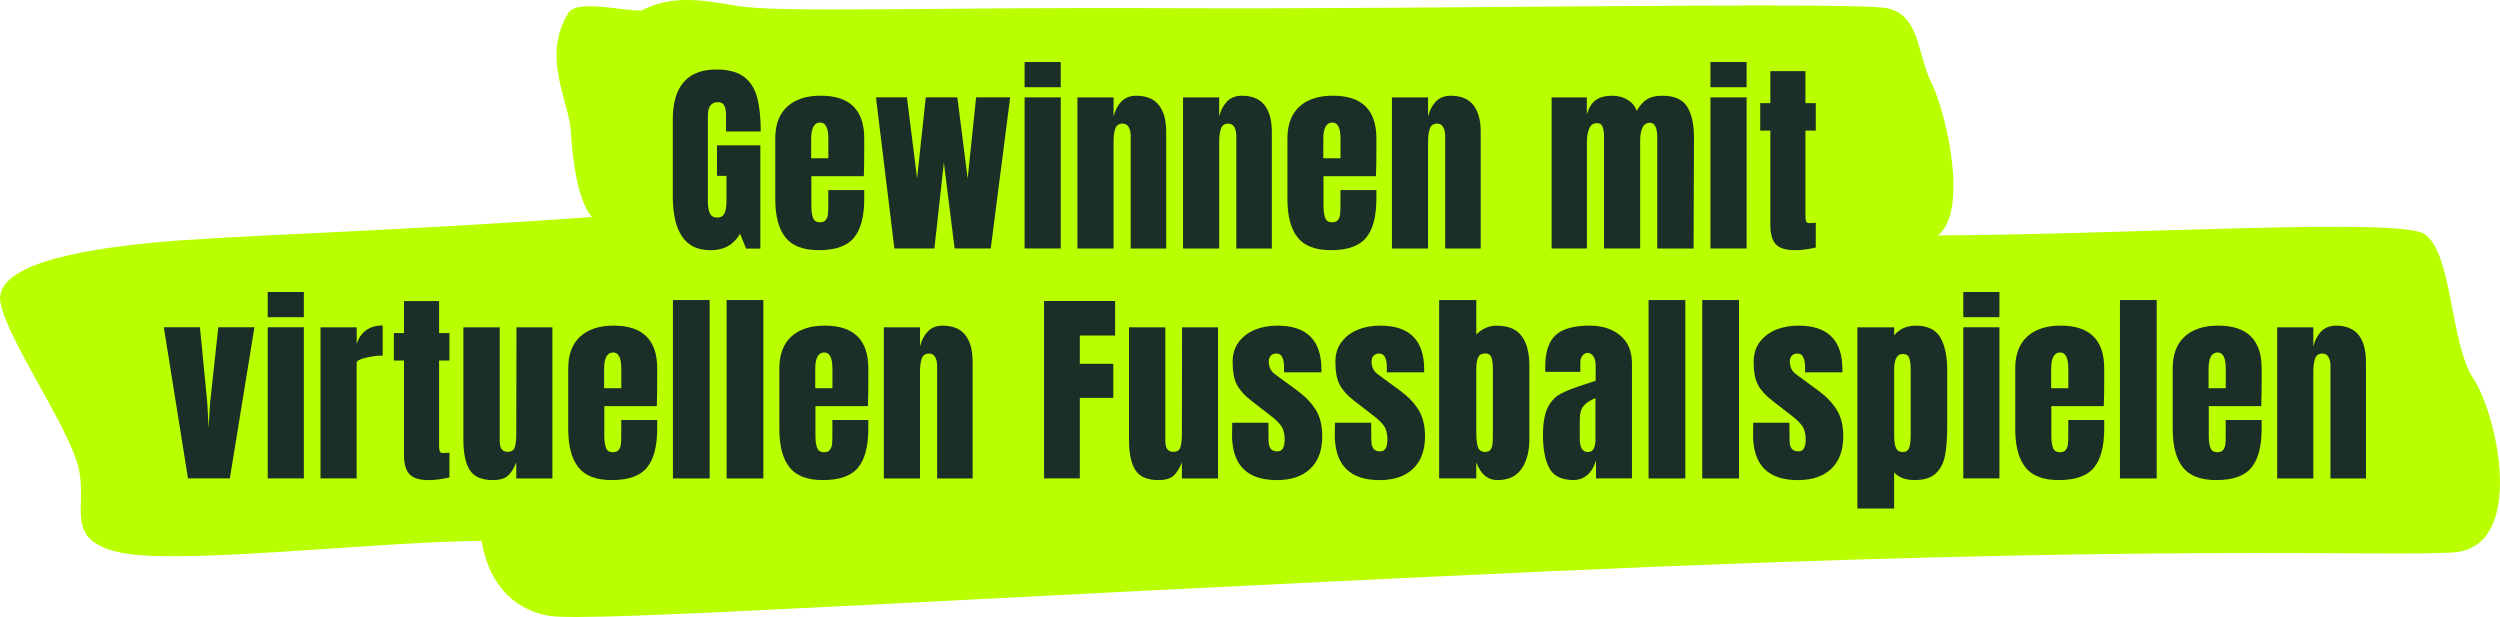
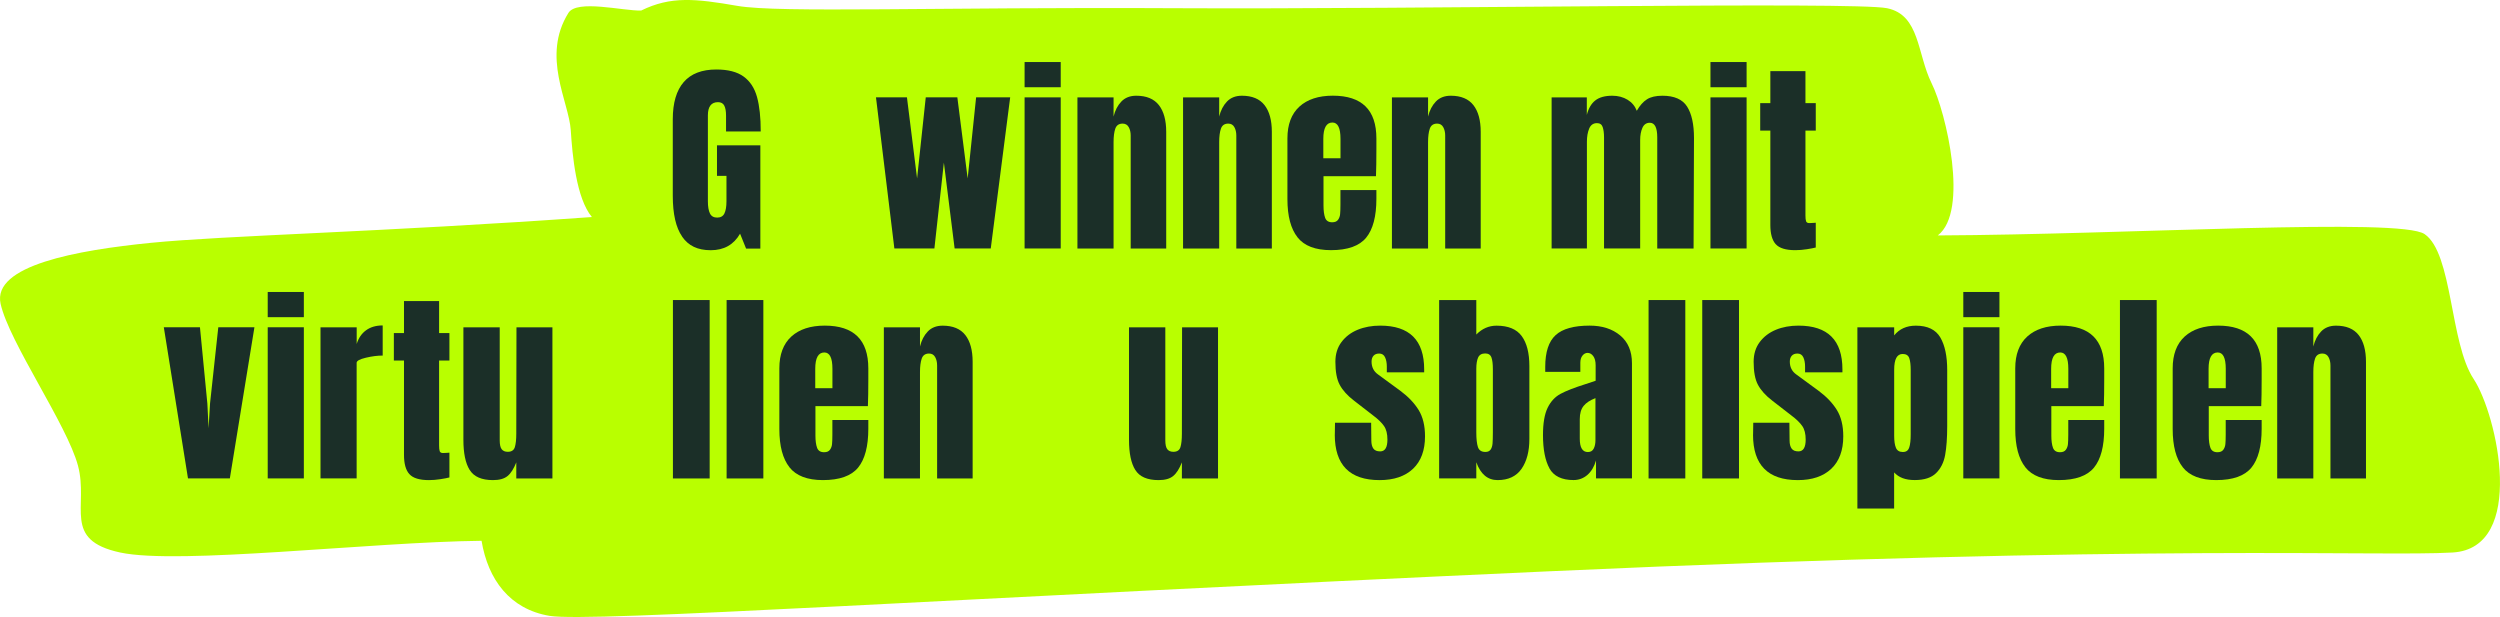
<svg xmlns="http://www.w3.org/2000/svg" id="Ebene_2" viewBox="0 0 532.75 131.49">
  <defs>
    <style>.cls-1{fill:#1b2f28;}.cls-2{fill:#b9ff00;fill-rule:evenodd;}</style>
  </defs>
  <path class="cls-2" d="M126.13,46.25c-3.34-4.01-4.16-13.19-4.5-18.5-.39-6.08-6.29-15.72-.5-25,1.83-2.92,11.63-.4,15.5-.5,6.31-3.11,11.55-2.55,20.5-1,8.95,1.55,42.32,.23,93.5,.5,51.18,.27,144.47-1.44,151.5,0,7.03,1.44,6.38,9.72,9.5,16,3.12,6.28,8,27.31,1.31,32.42,41.03-.19,98.57-3.85,103.75-.28,6,4.14,5.34,23.15,10.43,30.85,5.05,7.64,11.41,36.09-4.5,37-15.91,.91-63.19-1.87-192.5,4-129.31,5.87-204.5,10.92-213,9.5s-13.13-7.76-14.5-16c-23.64,.26-64.55,5.18-77,2.5-12.45-2.68-6.68-9.8-9-18.5C14.31,90.55,1.96,72.94,.13,64.75c-1.83-8.19,16.28-11.43,32-13s49.06-2.28,94-5.5Z" />
  <g>
    <path class="cls-1" d="M145.37,50.42c-1.34-1.92-2-4.83-2-8.73V25.41c0-3.49,.78-6.13,2.33-7.92s3.87-2.68,6.95-2.68c2.49,0,4.43,.5,5.81,1.5,1.38,1,2.33,2.45,2.86,4.36,.53,1.91,.79,4.36,.79,7.35h-7.39v-3.39c0-.91-.12-1.61-.37-2.11-.25-.5-.7-.75-1.34-.75-1.44,0-2.16,.94-2.16,2.82v18.3c0,1.14,.15,2.01,.44,2.6,.29,.59,.81,.88,1.54,.88s1.25-.29,1.54-.88c.29-.59,.44-1.45,.44-2.6v-5.41h-2.02v-6.51h9.24v22h-3.04l-1.28-3.17c-1.35,2.35-3.43,3.52-6.25,3.52s-4.76-.96-6.09-2.88Z" />
-     <path class="cls-1" d="M167.37,50.58c-1.44-1.82-2.16-4.53-2.16-8.14v-12.94c0-2.96,.85-5.22,2.55-6.78,1.7-1.55,4.08-2.33,7.13-2.33,6.19,0,9.28,3.04,9.28,9.11v2.33c0,2.35-.03,4.25-.09,5.72h-11.18v6.25c0,1.12,.12,1.99,.35,2.62,.23,.63,.73,.95,1.5,.95,.59,0,1-.18,1.25-.53,.25-.35,.4-.75,.44-1.21,.04-.45,.07-1.12,.07-2v-3.12h7.66v1.85c0,3.75-.73,6.52-2.18,8.29s-3.95,2.66-7.5,2.66c-3.31,0-5.69-.91-7.13-2.73Zm9.15-16.85v-4.14c0-2.32-.57-3.48-1.72-3.48-1.29,0-1.94,1.16-1.94,3.48v4.14h3.65Z" />
    <path class="cls-1" d="M190.59,52.95l-3.92-32.21h6.6l2.16,17.29,1.85-17.29h6.73l2.2,17.29,1.8-17.29h7.26l-4.14,32.21h-7.7l-2.29-18.3-2.02,18.3h-8.54Z" />
    <path class="cls-1" d="M218.34,18.59v-5.37h7.7v5.37h-7.7Zm0,34.36V20.75h7.7V52.95h-7.7Z" />
    <path class="cls-1" d="M229.6,20.75h7.7v4.09c.32-1.32,.88-2.39,1.67-3.21,.79-.82,1.85-1.23,3.17-1.23,2.17,0,3.78,.67,4.82,2,1.04,1.33,1.56,3.23,1.56,5.7v24.86h-7.57V28.89c0-.7-.14-1.3-.42-1.8-.28-.5-.71-.75-1.3-.75-.79,0-1.31,.36-1.56,1.08-.25,.72-.37,1.68-.37,2.88v22.66h-7.7V20.75Z" />
    <path class="cls-1" d="M252.11,20.75h7.7v4.09c.32-1.32,.88-2.39,1.67-3.21,.79-.82,1.85-1.23,3.17-1.23,2.17,0,3.78,.67,4.82,2,1.04,1.33,1.56,3.23,1.56,5.7v24.86h-7.57V28.89c0-.7-.14-1.3-.42-1.8-.28-.5-.71-.75-1.3-.75-.79,0-1.31,.36-1.56,1.08-.25,.72-.37,1.68-.37,2.88v22.66h-7.7V20.75Z" />
    <path class="cls-1" d="M276.51,50.58c-1.44-1.82-2.16-4.53-2.16-8.14v-12.94c0-2.96,.85-5.22,2.55-6.78,1.7-1.55,4.08-2.33,7.13-2.33,6.19,0,9.28,3.04,9.28,9.11v2.33c0,2.35-.03,4.25-.09,5.72h-11.18v6.25c0,1.12,.12,1.99,.35,2.62,.23,.63,.73,.95,1.5,.95,.59,0,1-.18,1.25-.53,.25-.35,.4-.75,.44-1.21,.04-.45,.07-1.12,.07-2v-3.12h7.66v1.85c0,3.75-.73,6.52-2.18,8.29s-3.95,2.66-7.5,2.66c-3.32,0-5.69-.91-7.13-2.73Zm9.15-16.85v-4.14c0-2.32-.57-3.48-1.72-3.48-1.29,0-1.94,1.16-1.94,3.48v4.14h3.65Z" />
    <path class="cls-1" d="M296.62,20.75h7.7v4.09c.32-1.32,.88-2.39,1.67-3.21,.79-.82,1.85-1.23,3.17-1.23,2.17,0,3.78,.67,4.82,2,1.04,1.33,1.56,3.23,1.56,5.7v24.86h-7.57V28.89c0-.7-.14-1.3-.42-1.8-.28-.5-.71-.75-1.3-.75-.79,0-1.31,.36-1.56,1.08-.25,.72-.37,1.68-.37,2.88v22.66h-7.7V20.75Z" />
    <path class="cls-1" d="M330.63,20.75h7.52v3.74c.35-1.38,.95-2.41,1.8-3.08,.85-.67,2.05-1.01,3.61-1.01,1.26,0,2.35,.29,3.28,.86s1.58,1.36,1.96,2.35c.64-1.12,1.36-1.93,2.16-2.44,.79-.51,1.89-.77,3.3-.77,2.52,0,4.28,.77,5.26,2.31s1.47,3.78,1.47,6.71l-.09,23.54h-7.74V29.28c0-2.08-.53-3.12-1.58-3.12-.73,0-1.26,.36-1.58,1.08-.32,.72-.48,1.58-.48,2.57v23.14h-7.7V29.28c0-.91-.1-1.64-.29-2.2-.19-.56-.59-.84-1.21-.84-.79,0-1.35,.39-1.67,1.17-.32,.78-.48,1.71-.48,2.79v22.75h-7.52V20.75Z" />
    <path class="cls-1" d="M364.5,18.59v-5.37h7.7v5.37h-7.7Zm0,34.36V20.75h7.7V52.95h-7.7Z" />
    <path class="cls-1" d="M378.4,52.03c-.76-.85-1.14-2.21-1.14-4.09V27.83h-2.16v-5.85h2.16v-6.82h7.48v6.82h2.2v5.85h-2.2v18.08c0,.56,.04,.97,.13,1.23,.09,.26,.32,.4,.7,.4,.29,0,.57-.01,.84-.04,.26-.03,.44-.04,.53-.04v5.28c-.44,.12-1.08,.24-1.91,.37s-1.65,.2-2.44,.2c-2.02,0-3.42-.42-4.18-1.28Z" />
    <path class="cls-1" d="M40.06,101.95l-5.15-32.21h7.7l1.58,16.28,.26,5.24,.31-5.28,1.76-16.24h7.7l-5.24,32.21h-8.93Z" />
    <path class="cls-1" d="M57.05,67.59v-5.37h7.7v5.37h-7.7Zm0,34.36v-32.21h7.7v32.21h-7.7Z" />
    <path class="cls-1" d="M68.31,69.75h7.7v3.56c.38-1.26,1.05-2.24,2-2.93,.95-.69,2.13-1.03,3.54-1.03v6.42c-1.09,0-2.28,.15-3.59,.46-1.31,.31-1.96,.67-1.96,1.08v24.64h-7.7v-32.21Z" />
    <path class="cls-1" d="M87.23,101.03c-.76-.85-1.14-2.21-1.14-4.09v-20.11h-2.16v-5.85h2.16v-6.82h7.48v6.82h2.2v5.85h-2.2v18.08c0,.56,.04,.97,.13,1.23,.09,.26,.32,.4,.7,.4,.29,0,.57-.01,.84-.04,.26-.03,.44-.04,.53-.04v5.28c-.44,.12-1.08,.24-1.91,.37s-1.65,.2-2.44,.2c-2.02,0-3.42-.42-4.18-1.28Z" />
    <path class="cls-1" d="M100.09,100.15c-.9-1.44-1.34-3.58-1.34-6.42v-23.98h7.74v24.09c0,.9,.14,1.53,.42,1.89s.71,.55,1.3,.55c.79,0,1.29-.33,1.5-.99,.2-.66,.31-1.61,.31-2.84v-.26l.04-22.44h7.66v32.21h-7.7v-3.43c-.53,1.35-1.14,2.32-1.85,2.9-.7,.59-1.75,.88-3.12,.88-2.41,0-4.06-.72-4.95-2.16Z" />
-     <path class="cls-1" d="M123.25,99.58c-1.44-1.82-2.16-4.53-2.16-8.14v-12.94c0-2.96,.85-5.22,2.55-6.78,1.7-1.55,4.08-2.33,7.13-2.33,6.19,0,9.28,3.04,9.28,9.11v2.33c0,2.35-.03,4.25-.09,5.72h-11.18v6.25c0,1.12,.12,1.99,.35,2.62,.23,.63,.73,.95,1.5,.95,.59,0,1-.18,1.25-.53,.25-.35,.4-.75,.44-1.21,.04-.45,.07-1.12,.07-2v-3.12h7.66v1.85c0,3.75-.73,6.52-2.18,8.29s-3.95,2.66-7.5,2.66c-3.31,0-5.69-.91-7.13-2.73Zm9.15-16.85v-4.14c0-2.32-.57-3.48-1.72-3.48-1.29,0-1.94,1.16-1.94,3.48v4.14h3.65Z" />
    <path class="cls-1" d="M143.4,101.95V63.94h7.83v38.02h-7.83Z" />
    <path class="cls-1" d="M154.84,101.95V63.94h7.83v38.02h-7.83Z" />
    <path class="cls-1" d="M168.24,99.58c-1.44-1.82-2.16-4.53-2.16-8.14v-12.94c0-2.96,.85-5.22,2.55-6.78,1.7-1.55,4.08-2.33,7.13-2.33,6.19,0,9.28,3.04,9.28,9.11v2.33c0,2.35-.03,4.25-.09,5.72h-11.18v6.25c0,1.12,.12,1.99,.35,2.62,.23,.63,.73,.95,1.5,.95,.59,0,1-.18,1.25-.53,.25-.35,.4-.75,.44-1.21,.04-.45,.07-1.12,.07-2v-3.12h7.66v1.85c0,3.75-.73,6.52-2.18,8.29s-3.95,2.66-7.5,2.66c-3.31,0-5.69-.91-7.13-2.73Zm9.15-16.85v-4.14c0-2.32-.57-3.48-1.72-3.48-1.29,0-1.94,1.16-1.94,3.48v4.14h3.65Z" />
    <path class="cls-1" d="M188.35,69.75h7.7v4.09c.32-1.32,.88-2.39,1.67-3.21,.79-.82,1.85-1.23,3.17-1.23,2.17,0,3.78,.67,4.82,2,1.04,1.33,1.56,3.23,1.56,5.7v24.86h-7.57v-24.07c0-.7-.14-1.3-.42-1.8-.28-.5-.71-.75-1.3-.75-.79,0-1.31,.36-1.56,1.08-.25,.72-.37,1.68-.37,2.88v22.66h-7.7v-32.21Z" />
-     <path class="cls-1" d="M222.49,101.95v-37.8h15.14v7.35h-7.52v6.03h7.13v7.26h-7.13v17.16h-7.61Z" />
    <path class="cls-1" d="M241.93,100.15c-.9-1.44-1.34-3.58-1.34-6.42v-23.98h7.74v24.09c0,.9,.14,1.53,.42,1.89s.71,.55,1.3,.55c.79,0,1.29-.33,1.5-.99,.2-.66,.31-1.61,.31-2.84v-.26l.04-22.44h7.66v32.21h-7.7v-3.43c-.53,1.35-1.14,2.32-1.85,2.9-.7,.59-1.75,.88-3.12,.88-2.41,0-4.06-.72-4.95-2.16Z" />
-     <path class="cls-1" d="M262.55,92.63l.04-2.55h7.7l.04,3.78c0,.76,.15,1.34,.44,1.74,.29,.4,.78,.59,1.45,.59,1.03,0,1.54-.84,1.54-2.51,0-1.23-.24-2.2-.73-2.9s-1.25-1.45-2.31-2.24l-4.09-3.17c-1.41-1.08-2.42-2.21-3.04-3.37-.62-1.16-.92-2.79-.92-4.91,0-1.64,.43-3.04,1.3-4.2,.86-1.16,2.02-2.03,3.45-2.62,1.44-.59,3.04-.88,4.8-.88,6.25,0,9.37,3.11,9.37,9.33v.62h-7.96v-1.23c0-.76-.12-1.42-.37-1.96-.25-.54-.67-.81-1.25-.81-.53,0-.93,.15-1.21,.46-.28,.31-.42,.73-.42,1.25,0,1.17,.45,2.08,1.36,2.73l4.75,3.48c1.7,1.26,3.01,2.63,3.92,4.11,.91,1.48,1.36,3.35,1.36,5.61,0,2.99-.85,5.29-2.55,6.91-1.7,1.61-4.08,2.42-7.13,2.42-6.37,0-9.55-3.23-9.55-9.68Z" />
    <path class="cls-1" d="M284.45,92.63l.04-2.55h7.7l.04,3.78c0,.76,.15,1.34,.44,1.74,.29,.4,.78,.59,1.45,.59,1.03,0,1.54-.84,1.54-2.51,0-1.23-.24-2.2-.73-2.9-.48-.7-1.25-1.45-2.31-2.24l-4.09-3.17c-1.41-1.08-2.42-2.21-3.04-3.37-.62-1.16-.92-2.79-.92-4.91,0-1.64,.43-3.04,1.3-4.2,.87-1.16,2.02-2.03,3.45-2.62,1.44-.59,3.04-.88,4.8-.88,6.25,0,9.37,3.11,9.37,9.33v.62h-7.96v-1.23c0-.76-.12-1.42-.37-1.96-.25-.54-.67-.81-1.25-.81-.53,0-.93,.15-1.21,.46-.28,.31-.42,.73-.42,1.25,0,1.17,.45,2.08,1.36,2.73l4.75,3.48c1.7,1.26,3.01,2.63,3.92,4.11,.91,1.48,1.36,3.35,1.36,5.61,0,2.99-.85,5.29-2.55,6.91-1.7,1.61-4.08,2.42-7.13,2.42-6.37,0-9.55-3.23-9.55-9.68Z" />
    <path class="cls-1" d="M314.6,98.52v3.43h-7.92V63.94h7.92v7.35c1.23-1.26,2.67-1.89,4.31-1.89,2.49,0,4.28,.74,5.37,2.22s1.63,3.62,1.63,6.4v15.53c0,2.64-.56,4.76-1.67,6.36-1.12,1.6-2.82,2.4-5.1,2.4-2.11,0-3.62-1.26-4.53-3.78Zm3.06-2.71c.22-.34,.35-.76,.4-1.28,.04-.51,.07-1.31,.07-2.4v-13.42c0-1.14-.1-1.99-.31-2.55-.21-.56-.65-.84-1.32-.84-.73,0-1.23,.28-1.5,.84-.26,.56-.4,1.38-.4,2.46v13.51c0,1.41,.12,2.46,.35,3.15,.24,.69,.76,1.03,1.58,1.03,.53,0,.9-.17,1.12-.51Z" />
    <path class="cls-1" d="M330.2,99.82c-.92-1.66-1.39-4.03-1.39-7.11,0-2.52,.33-4.46,.99-5.81,.66-1.35,1.58-2.34,2.75-2.97,1.17-.63,2.96-1.33,5.37-2.09l2.11-.7v-3.3c0-.85-.17-1.5-.51-1.96-.34-.45-.74-.68-1.21-.68-.41,0-.77,.19-1.08,.57-.31,.38-.46,.89-.46,1.54v1.94h-7.48v-1.06c0-3.17,.74-5.43,2.22-6.78,1.48-1.35,3.89-2.02,7.24-2.02,2.67,0,4.84,.7,6.51,2.09s2.51,3.37,2.51,5.92v24.55h-7.66v-3.83c-.38,1.32-.99,2.35-1.83,3.08-.84,.73-1.83,1.1-2.97,1.1-2.49,0-4.2-.83-5.13-2.49Zm9.42-4.22c.25-.48,.37-1.08,.37-1.78v-8.98c-1.14,.44-1.99,1-2.53,1.67-.54,.68-.81,1.61-.81,2.82v4.14c0,1.91,.57,2.86,1.72,2.86,.59,0,1-.24,1.25-.73Z" />
    <path class="cls-1" d="M351.31,101.95V63.94h7.83v38.02h-7.83Z" />
    <path class="cls-1" d="M362.75,101.95V63.94h7.83v38.02h-7.83Z" />
    <path class="cls-1" d="M373.58,92.63l.04-2.55h7.7l.04,3.78c0,.76,.15,1.34,.44,1.74,.29,.4,.78,.59,1.45,.59,1.03,0,1.54-.84,1.54-2.51,0-1.23-.24-2.2-.73-2.9s-1.25-1.45-2.31-2.24l-4.09-3.17c-1.41-1.08-2.42-2.21-3.04-3.37-.62-1.16-.92-2.79-.92-4.91,0-1.64,.43-3.04,1.3-4.2,.87-1.16,2.02-2.03,3.45-2.62s3.04-.88,4.8-.88c6.25,0,9.37,3.11,9.37,9.33v.62h-7.96v-1.23c0-.76-.12-1.42-.37-1.96s-.67-.81-1.25-.81c-.53,0-.93,.15-1.21,.46-.28,.31-.42,.73-.42,1.25,0,1.17,.45,2.08,1.36,2.73l4.75,3.48c1.7,1.26,3.01,2.63,3.92,4.11,.91,1.48,1.36,3.35,1.36,5.61,0,2.99-.85,5.29-2.55,6.91-1.7,1.61-4.08,2.42-7.13,2.42-6.37,0-9.55-3.23-9.55-9.68Z" />
    <path class="cls-1" d="M395.82,69.75h7.83v1.72c1.11-1.38,2.65-2.07,4.62-2.07,2.49,0,4.23,.84,5.21,2.51,.98,1.67,1.47,3.99,1.47,6.95v11.92c0,2.52-.15,4.58-.44,6.18-.29,1.6-.94,2.89-1.94,3.87-1,.98-2.51,1.47-4.53,1.47s-3.4-.54-4.4-1.63v7.7h-7.83v-38.63Zm11.04,25.61c.21-.65,.31-1.58,.31-2.82v-13.68c0-1.12-.1-1.96-.31-2.55-.21-.59-.67-.88-1.41-.88-1.2,0-1.8,1.12-1.8,3.34v14.12c0,1.09,.12,1.93,.37,2.53,.25,.6,.74,.9,1.47,.9s1.16-.32,1.36-.97Z" />
    <path class="cls-1" d="M418.38,67.59v-5.37h7.7v5.37h-7.7Zm0,34.36v-32.21h7.7v32.21h-7.7Z" />
    <path class="cls-1" d="M431.61,99.58c-1.44-1.82-2.16-4.53-2.16-8.14v-12.94c0-2.96,.85-5.22,2.55-6.78,1.7-1.55,4.08-2.33,7.13-2.33,6.19,0,9.28,3.04,9.28,9.11v2.33c0,2.35-.03,4.25-.09,5.72h-11.18v6.25c0,1.12,.12,1.99,.35,2.62,.23,.63,.73,.95,1.5,.95,.59,0,1-.18,1.25-.53,.25-.35,.4-.75,.44-1.21,.04-.45,.07-1.12,.07-2v-3.12h7.66v1.85c0,3.75-.73,6.52-2.18,8.29-1.45,1.77-3.95,2.66-7.5,2.66-3.31,0-5.69-.91-7.13-2.73Zm9.15-16.85v-4.14c0-2.32-.57-3.48-1.72-3.48-1.29,0-1.94,1.16-1.94,3.48v4.14h3.65Z" />
    <path class="cls-1" d="M451.76,101.95V63.94h7.83v38.02h-7.83Z" />
    <path class="cls-1" d="M465.16,99.58c-1.44-1.82-2.16-4.53-2.16-8.14v-12.94c0-2.96,.85-5.22,2.55-6.78,1.7-1.55,4.08-2.33,7.13-2.33,6.19,0,9.28,3.04,9.28,9.11v2.33c0,2.35-.03,4.25-.09,5.72h-11.18v6.25c0,1.12,.12,1.99,.35,2.62,.23,.63,.73,.95,1.5,.95,.59,0,1-.18,1.25-.53,.25-.35,.4-.75,.44-1.21,.04-.45,.07-1.12,.07-2v-3.12h7.66v1.85c0,3.75-.73,6.52-2.18,8.29-1.45,1.77-3.95,2.66-7.5,2.66-3.31,0-5.69-.91-7.13-2.73Zm9.15-16.85v-4.14c0-2.32-.57-3.48-1.72-3.48-1.29,0-1.94,1.16-1.94,3.48v4.14h3.65Z" />
    <path class="cls-1" d="M485.27,69.75h7.7v4.09c.32-1.32,.88-2.39,1.67-3.21,.79-.82,1.85-1.23,3.17-1.23,2.17,0,3.78,.67,4.82,2,1.04,1.33,1.56,3.23,1.56,5.7v24.86h-7.57v-24.07c0-.7-.14-1.3-.42-1.8-.28-.5-.71-.75-1.3-.75-.79,0-1.31,.36-1.56,1.08-.25,.72-.37,1.68-.37,2.88v22.66h-7.7v-32.21Z" />
  </g>
</svg>